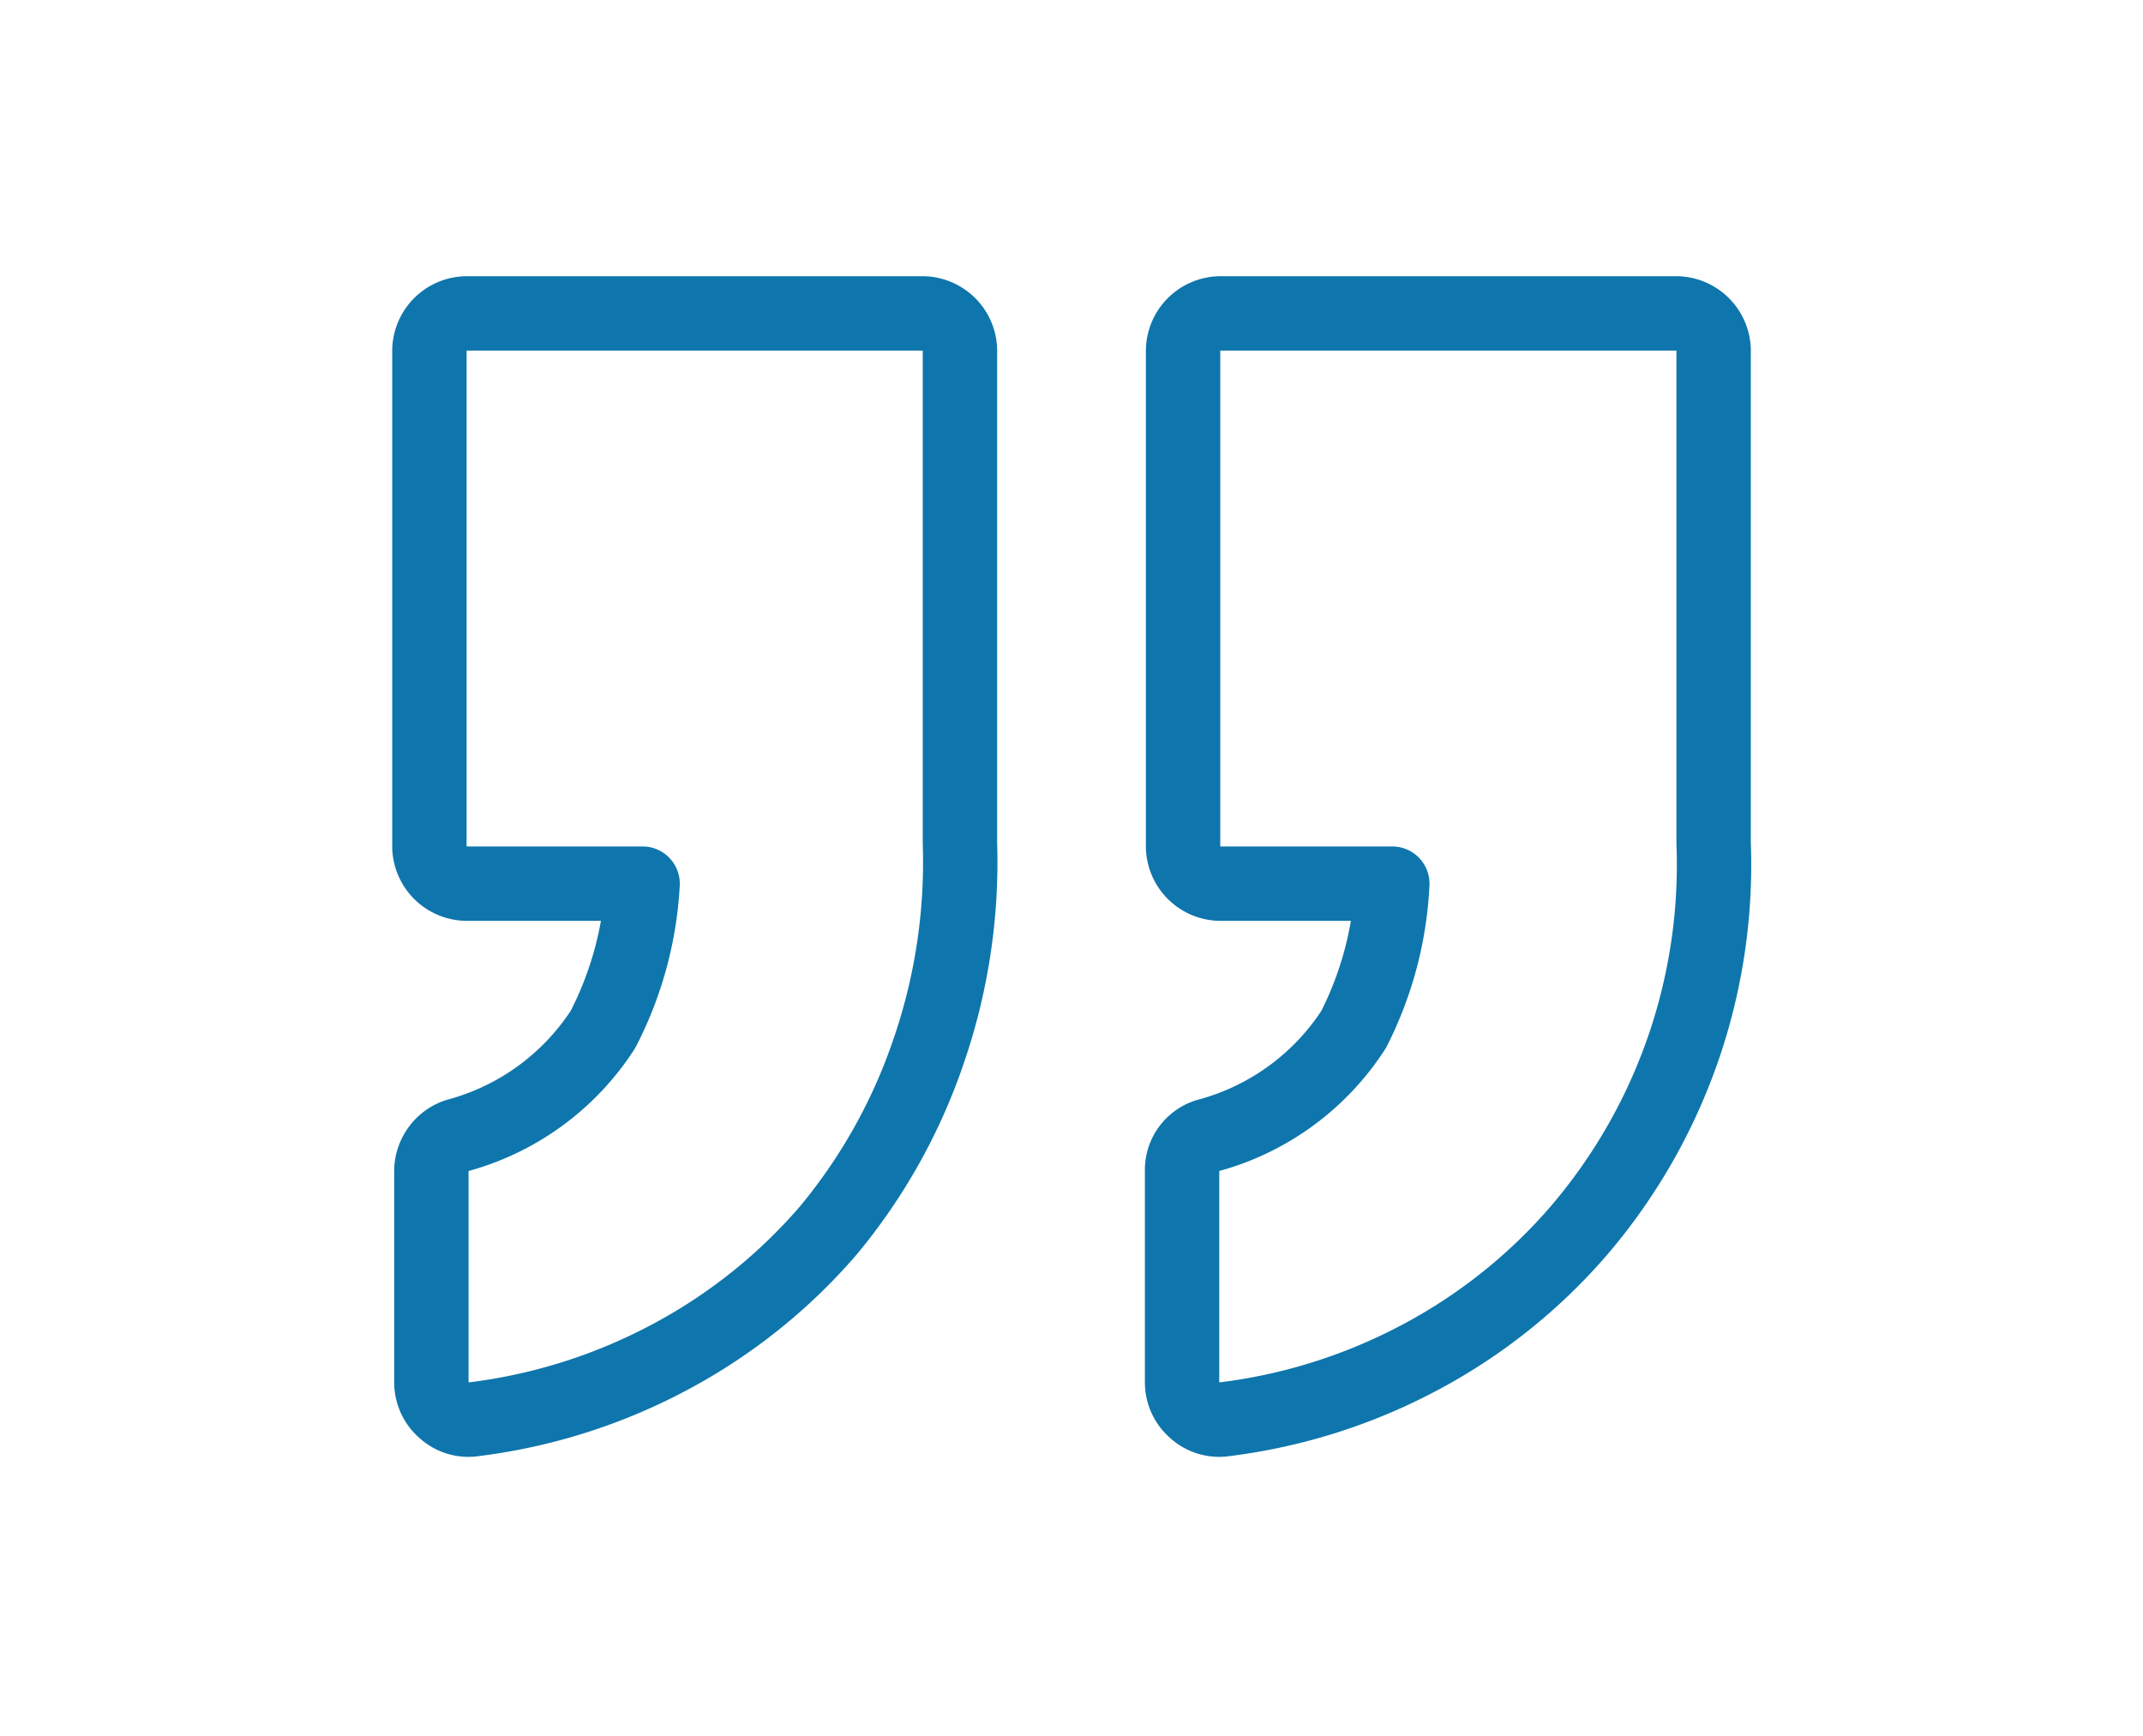
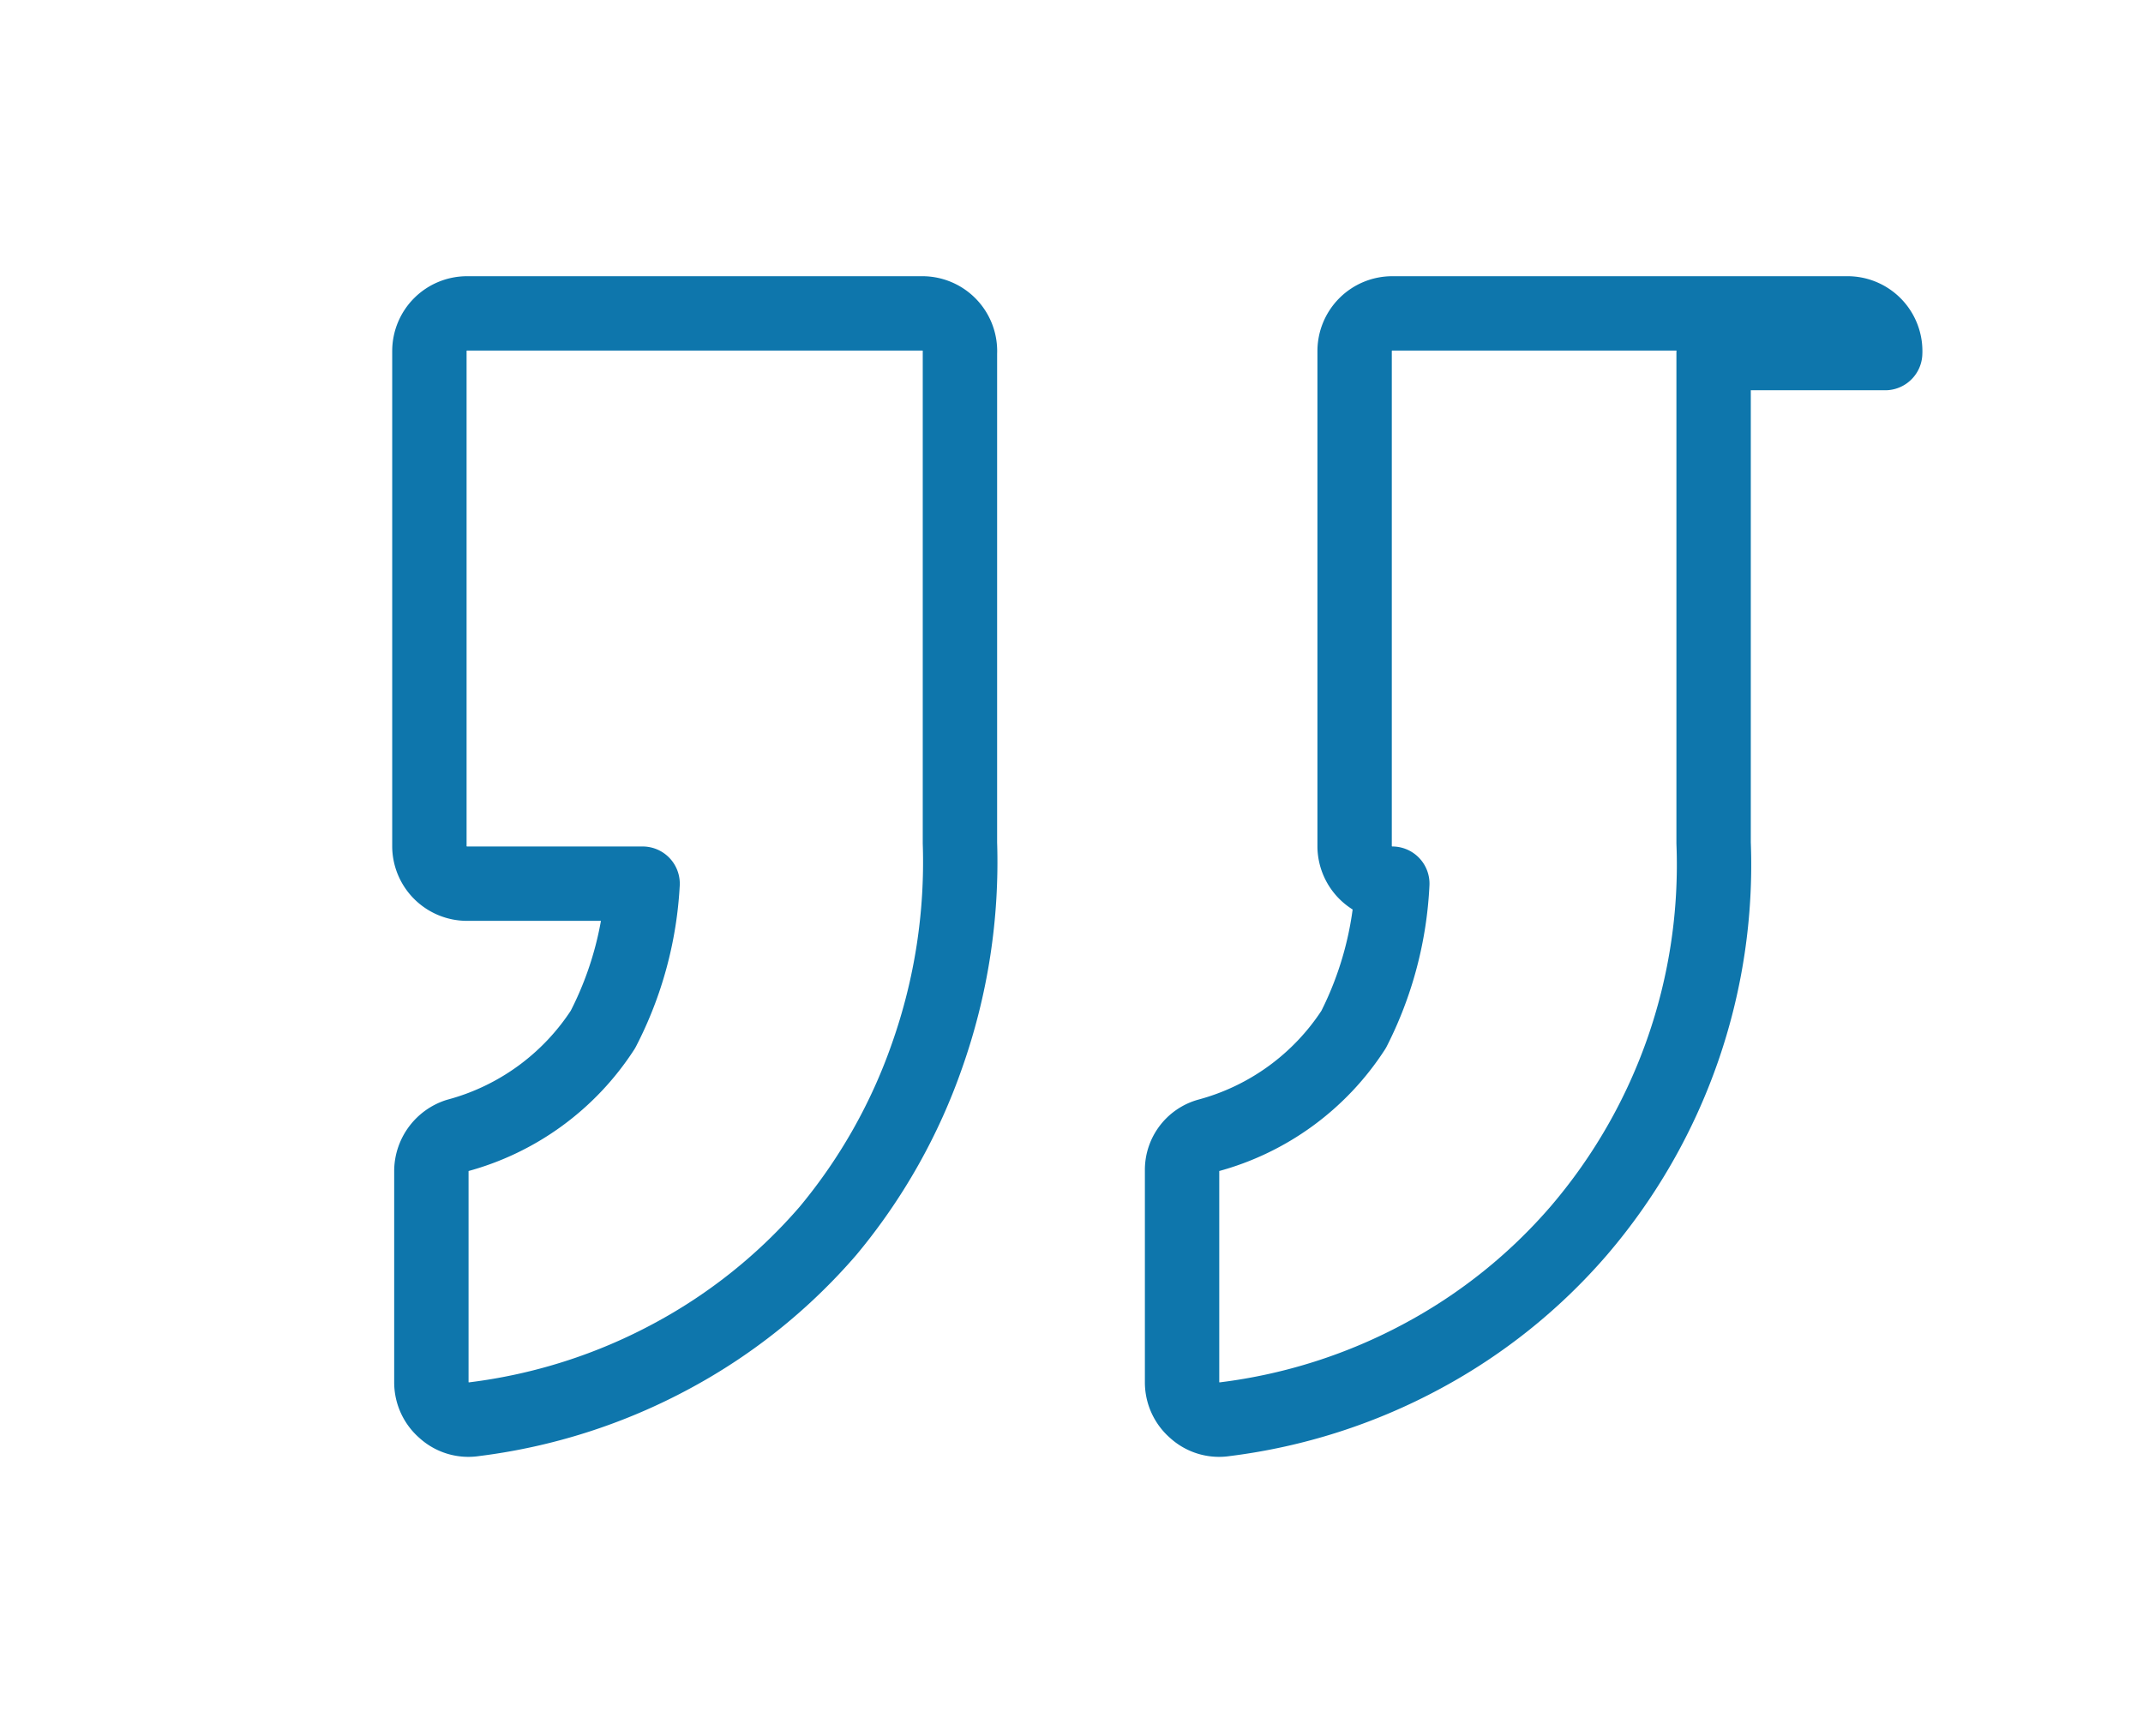
<svg xmlns="http://www.w3.org/2000/svg" data-name="Layer 1" viewBox="0 0 21.61 17.5">
-   <path d="M9.68 3.56V8.5a5.86 5.86 0 0 1-.33 2.14 5.68 5.68 0 0 1-1 1.77 5.55 5.55 0 0 1-1.57 1.26 5.67 5.67 0 0 1-2 .64.36.36 0 0 1-.3-.09.37.37 0 0 1-.13-.28V11.8a.38.38 0 0 1 .26-.35 2.53 2.53 0 0 0 1.47-1.07 3.62 3.62 0 0 0 .4-1.47H4.71a.38.38 0 0 1-.38-.37v-5a.38.38 0 0 1 .38-.38H9.3a.38.38 0 0 1 .38.4zm7.6 0V8.5a5.67 5.67 0 0 1-1.36 3.91 5.55 5.55 0 0 1-1.57 1.26 5.67 5.67 0 0 1-2 .64.36.36 0 0 1-.3-.09.37.37 0 0 1-.13-.28V11.8a.36.36 0 0 1 .26-.35 2.53 2.53 0 0 0 1.47-1.07 3.62 3.62 0 0 0 .39-1.47h-1.73a.38.38 0 0 1-.38-.37v-5a.38.38 0 0 1 .38-.38h4.59a.38.38 0 0 1 .38.4z" fill="none" stroke="#0e76ac" stroke-linejoin="round" stroke-width=".75" />
+   <path d="M9.68 3.56V8.5a5.86 5.86 0 0 1-.33 2.14 5.68 5.68 0 0 1-1 1.77 5.55 5.55 0 0 1-1.57 1.26 5.67 5.67 0 0 1-2 .64.36.36 0 0 1-.3-.09.37.37 0 0 1-.13-.28V11.8a.38.38 0 0 1 .26-.35 2.53 2.53 0 0 0 1.47-1.07 3.62 3.62 0 0 0 .4-1.47H4.71a.38.38 0 0 1-.38-.37v-5a.38.38 0 0 1 .38-.38H9.3a.38.38 0 0 1 .38.4zm7.6 0V8.5a5.67 5.67 0 0 1-1.36 3.91 5.55 5.55 0 0 1-1.57 1.26 5.67 5.67 0 0 1-2 .64.36.36 0 0 1-.3-.09.37.37 0 0 1-.13-.28V11.8a.36.36 0 0 1 .26-.35 2.53 2.53 0 0 0 1.47-1.07 3.62 3.62 0 0 0 .39-1.47a.38.38 0 0 1-.38-.37v-5a.38.38 0 0 1 .38-.38h4.59a.38.38 0 0 1 .38.4z" fill="none" stroke="#0e76ac" stroke-linejoin="round" stroke-width=".75" />
</svg>